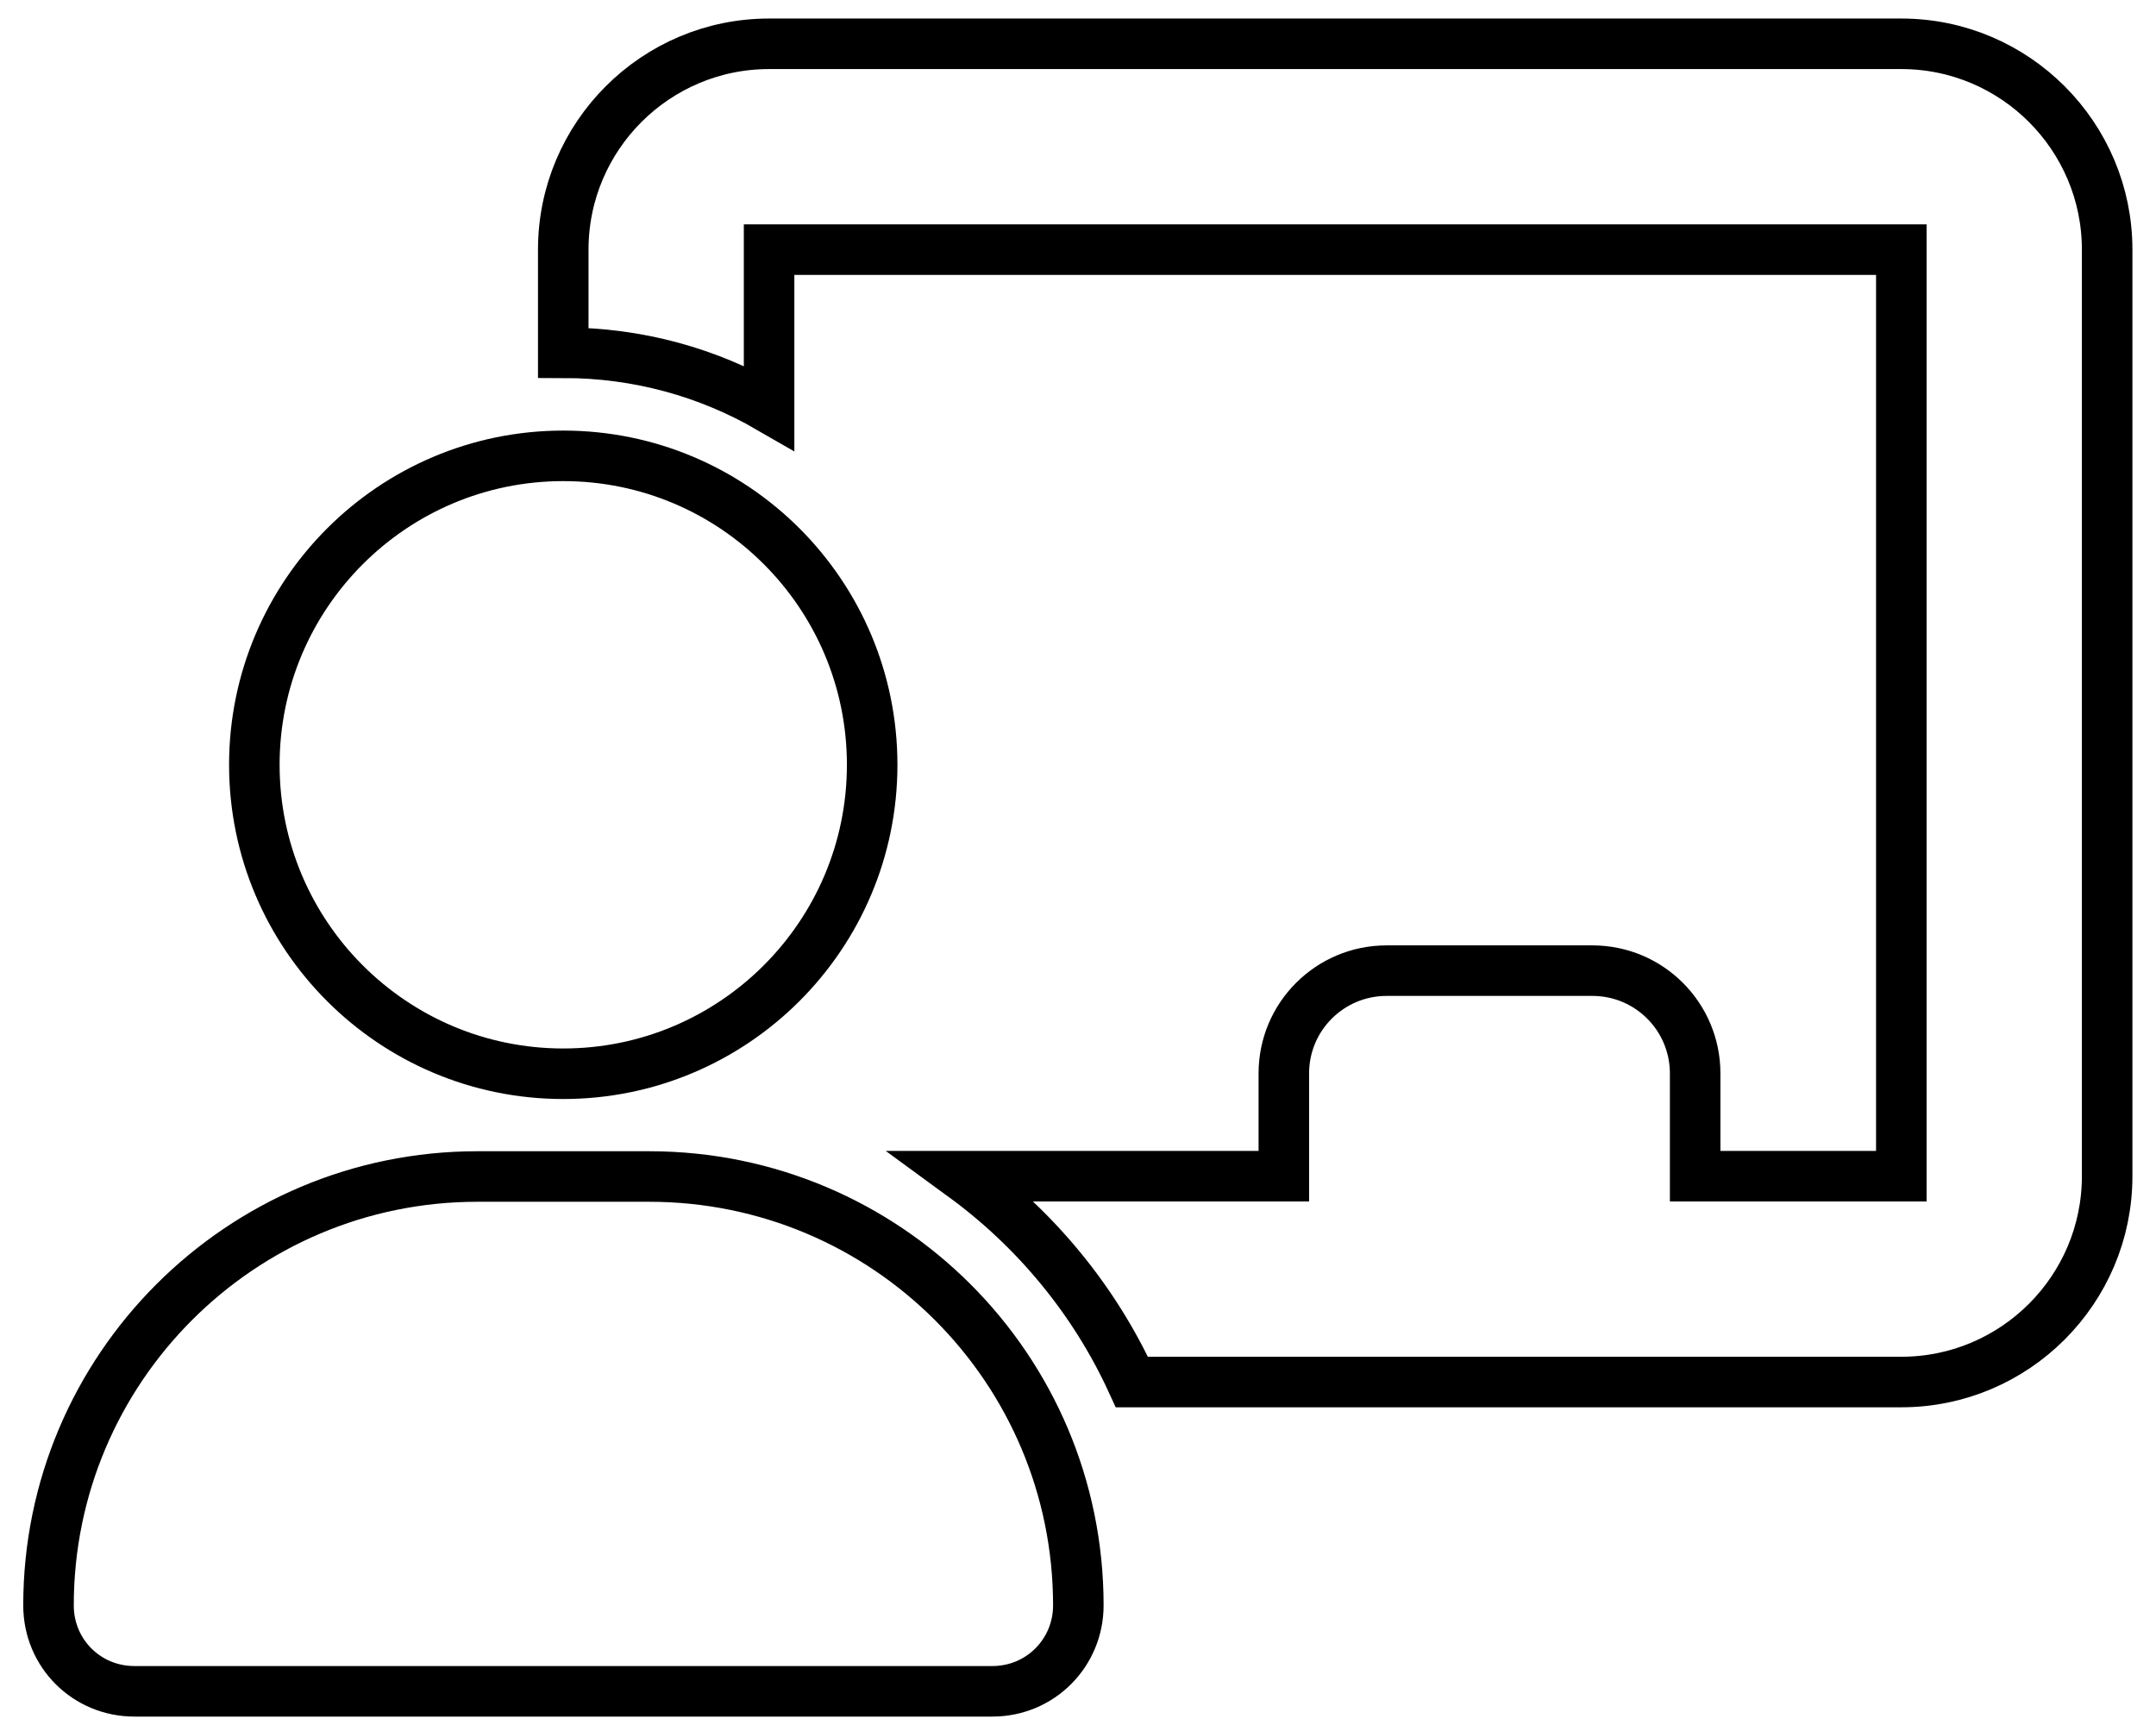
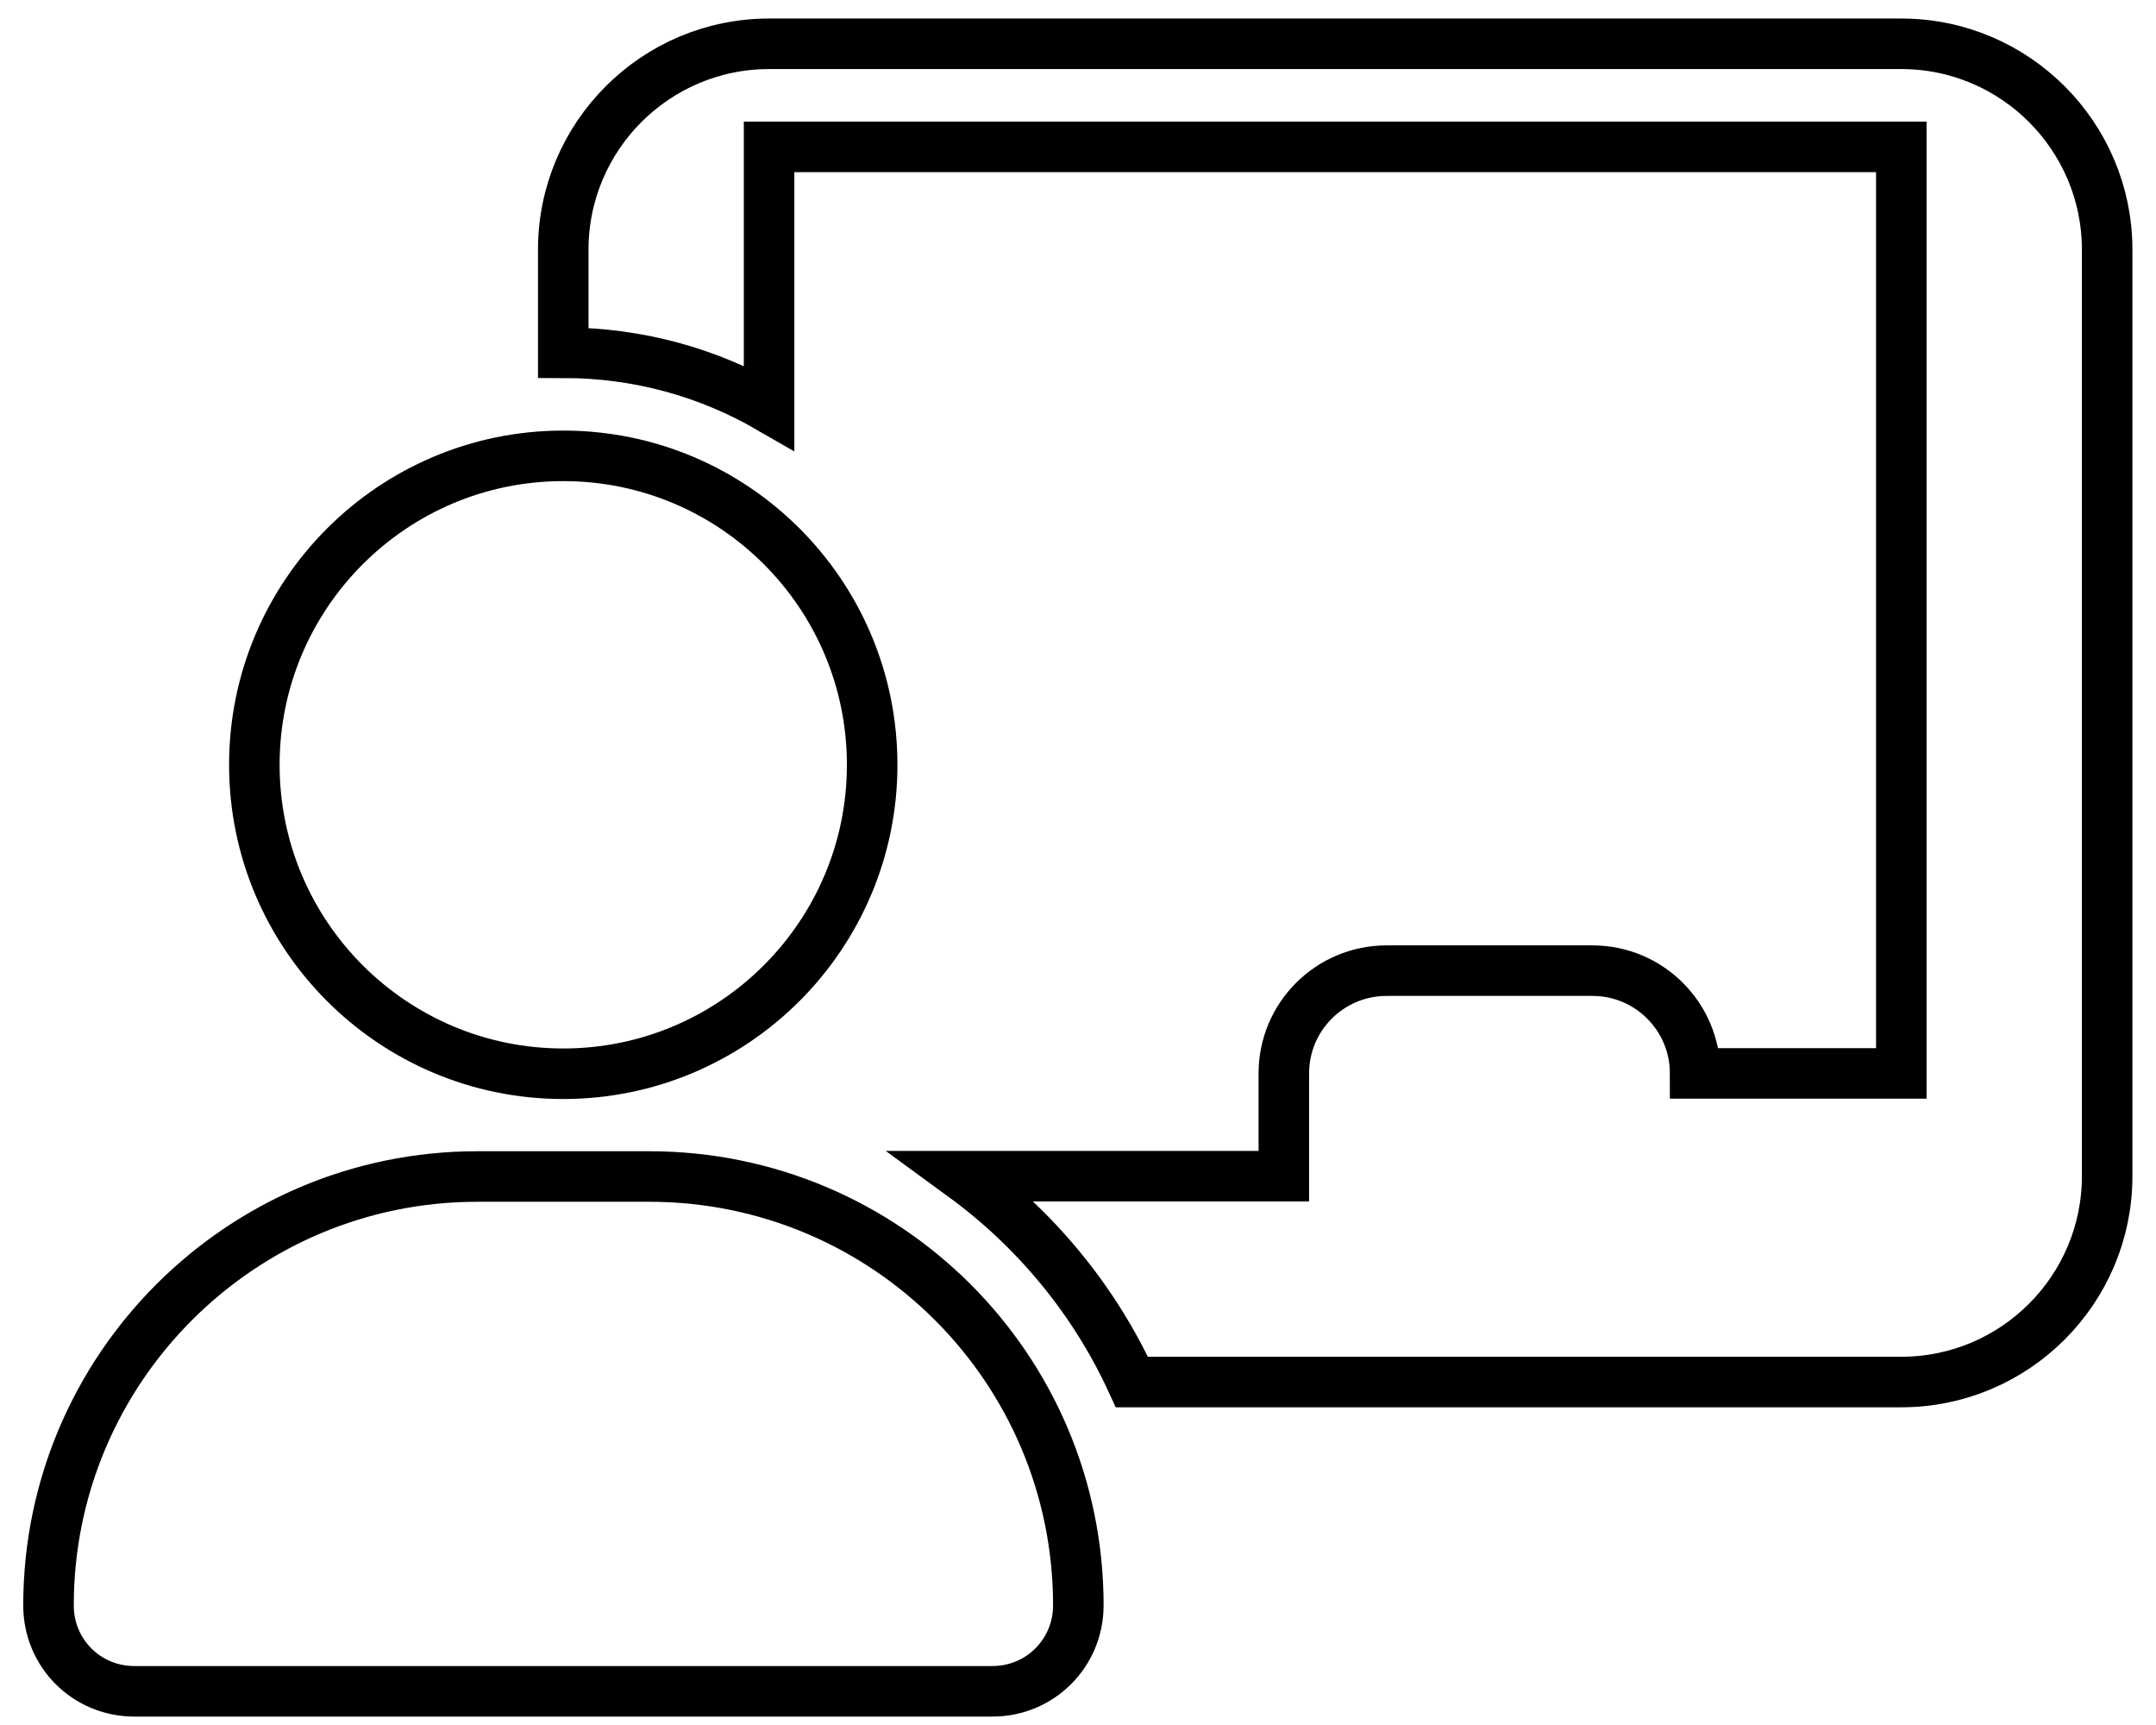
<svg xmlns="http://www.w3.org/2000/svg" version="1.1" id="Layer_1" x="0px" y="0px" viewBox="0 0 640 512" style="enable-background:new 0 0 640 512;" xml:space="preserve">
  <style type="text/css">
	.st0{fill:none;stroke:#000000;stroke-width:15;stroke-miterlimit:10;}
</style>
-   <path class="st0" d="M167.2,74.1c0-33.7,27.4-61.1,61.1-61.1h336.1c33.7,0,61.1,27.4,61.1,61.1v275c0,33.7-27.4,61.1-61.1,61.1H336  c-11.2-24.4-28.6-45.4-50.1-61.1h95.2v-30.5c0-16.9,13.7-30.5,30.5-30.5h61.1c16.9,0,30.5,13.7,30.5,30.5v30.5h61.2v-275H228.3V121  c-18-10.4-38.8-16.3-61.1-16.3L167.2,74.1L167.2,74.1z M167.2,135.3c50.7,0,91.7,41.1,91.7,91.7s-41.1,91.7-91.7,91.7  S75.5,277.6,75.5,227S116.6,135.3,167.2,135.3z M141.7,349.2h51c70.4,0,127.4,57,127.4,127.3c0,14.1-11.3,25.5-25.5,25.5H39.9  c-14.2,0-25.5-11.3-25.5-25.5C14.4,406.3,71.4,349.2,141.7,349.2z" />
+   <path class="st0" d="M167.2,74.1c0-33.7,27.4-61.1,61.1-61.1h336.1c33.7,0,61.1,27.4,61.1,61.1v275c0,33.7-27.4,61.1-61.1,61.1H336  c-11.2-24.4-28.6-45.4-50.1-61.1h95.2v-30.5c0-16.9,13.7-30.5,30.5-30.5h61.1c16.9,0,30.5,13.7,30.5,30.5h61.2v-275H228.3V121  c-18-10.4-38.8-16.3-61.1-16.3L167.2,74.1L167.2,74.1z M167.2,135.3c50.7,0,91.7,41.1,91.7,91.7s-41.1,91.7-91.7,91.7  S75.5,277.6,75.5,227S116.6,135.3,167.2,135.3z M141.7,349.2h51c70.4,0,127.4,57,127.4,127.3c0,14.1-11.3,25.5-25.5,25.5H39.9  c-14.2,0-25.5-11.3-25.5-25.5C14.4,406.3,71.4,349.2,141.7,349.2z" />
</svg>